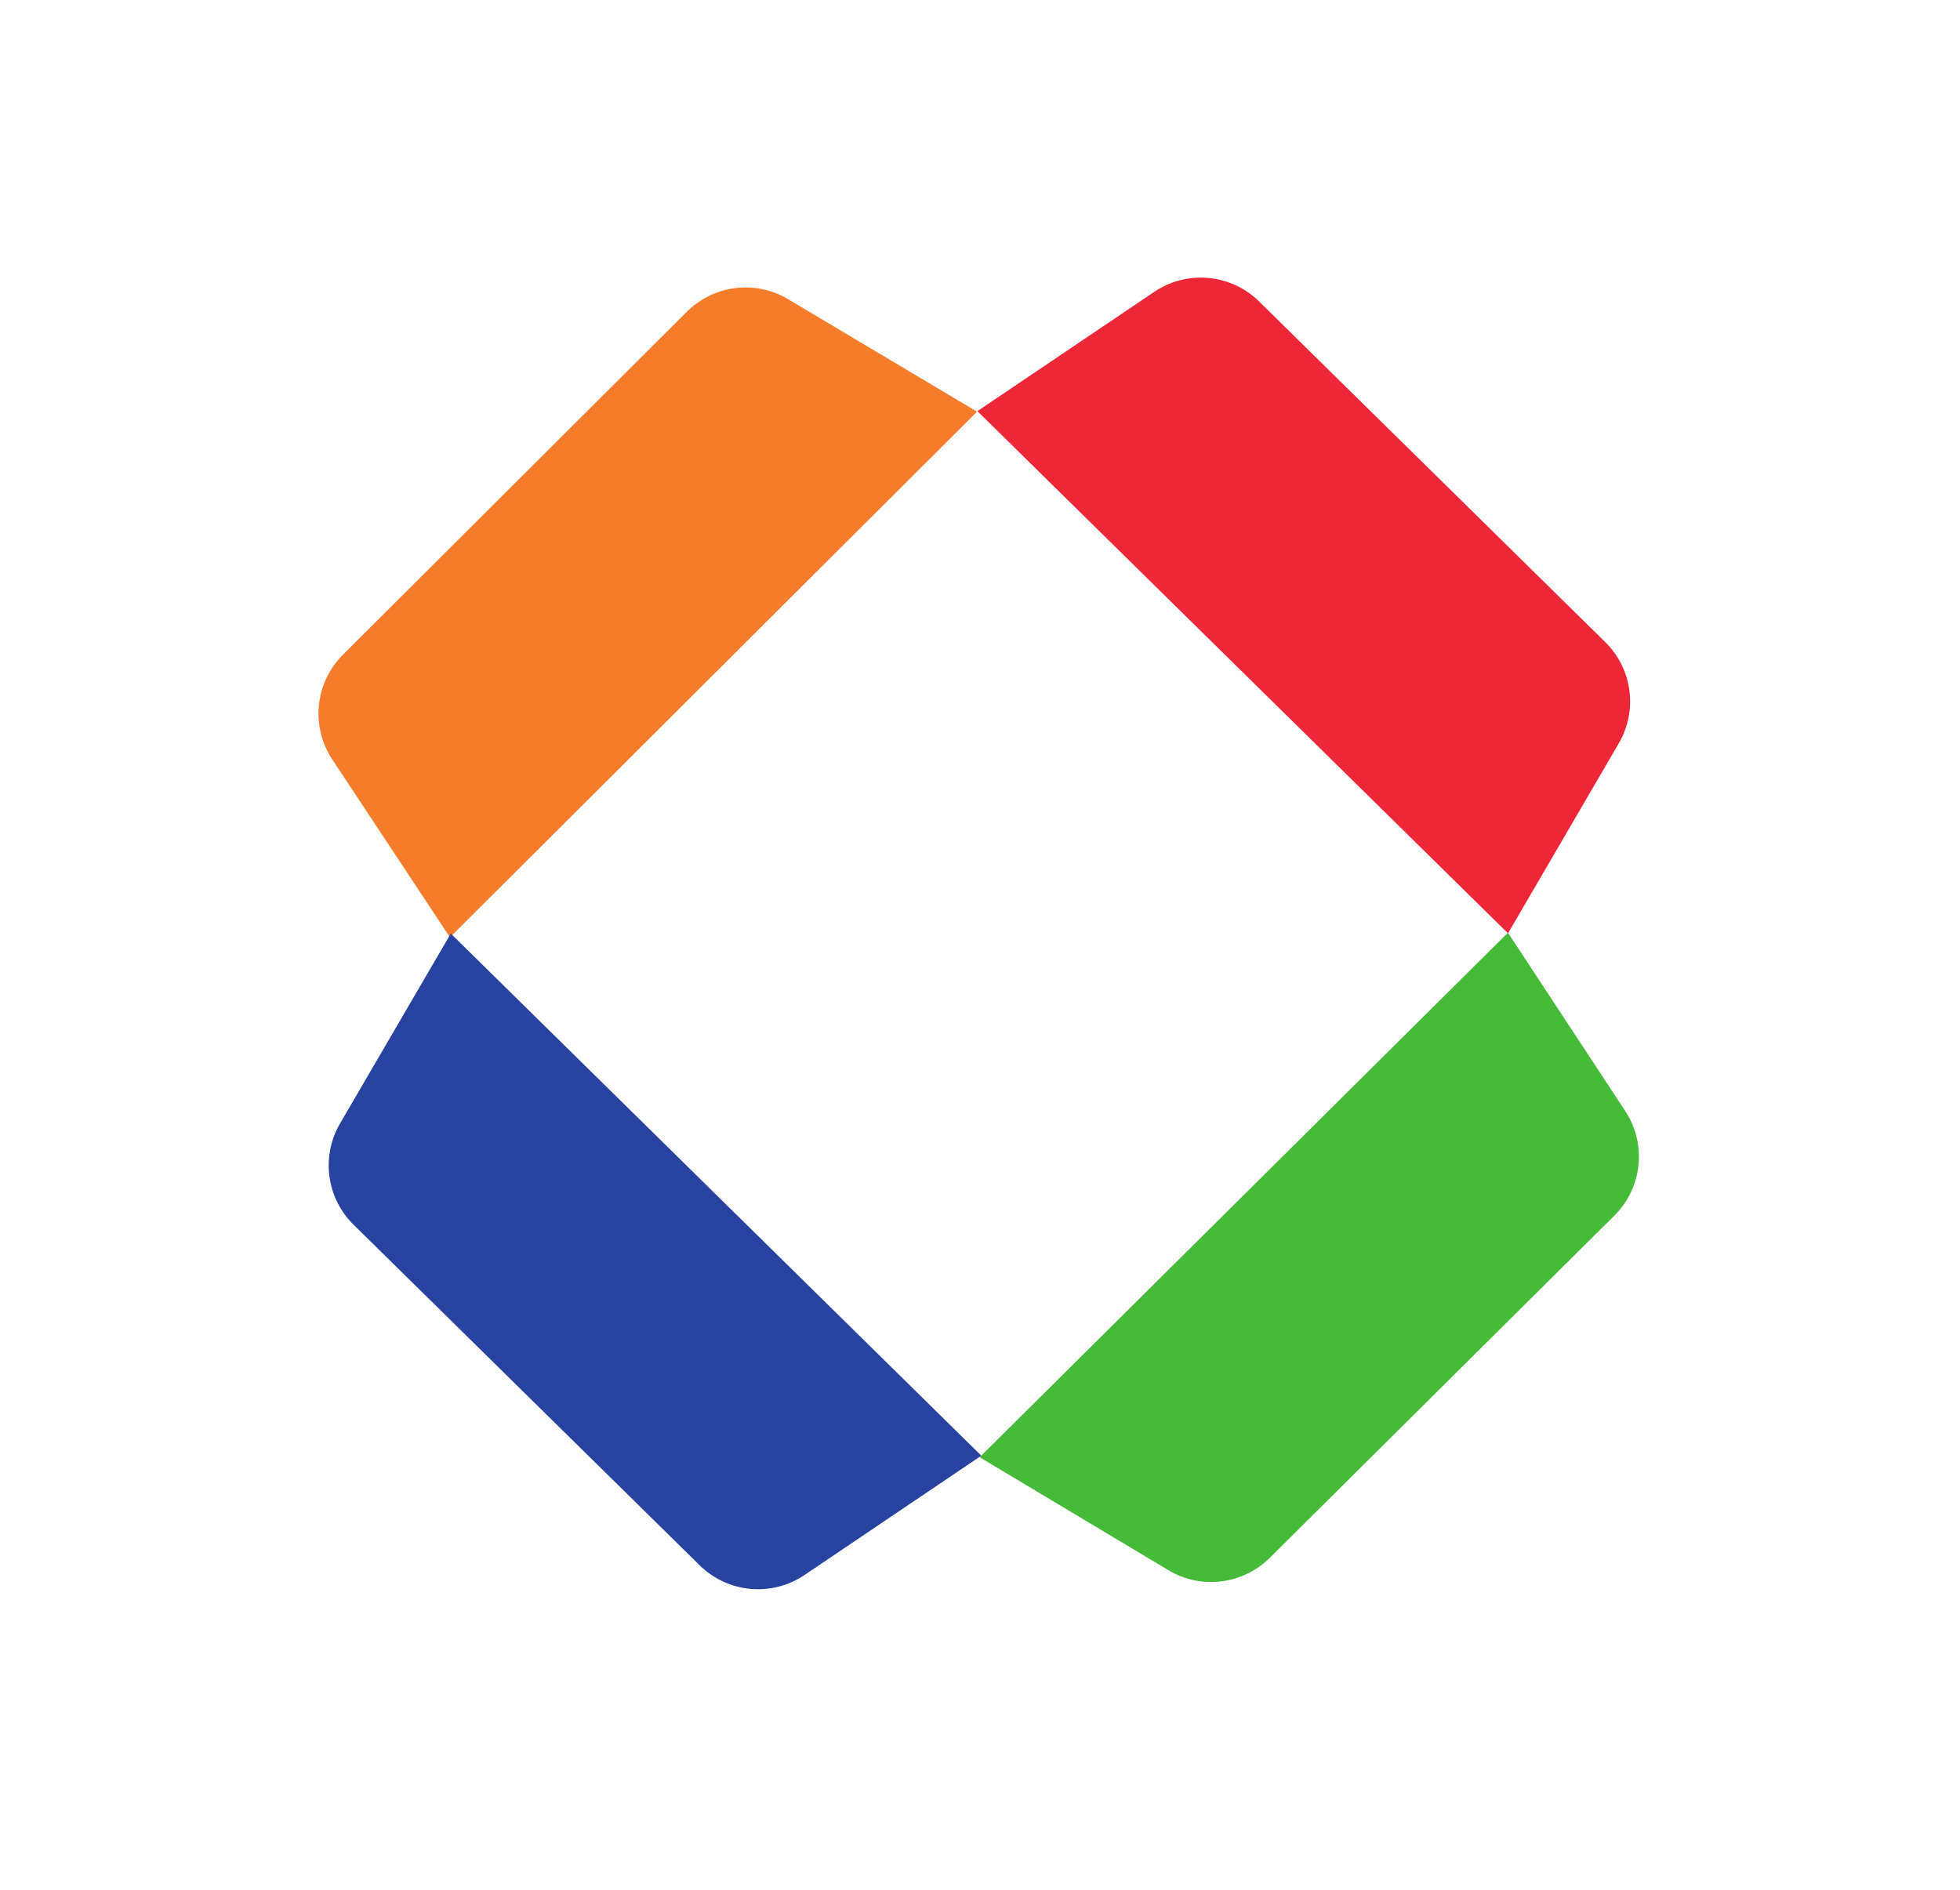
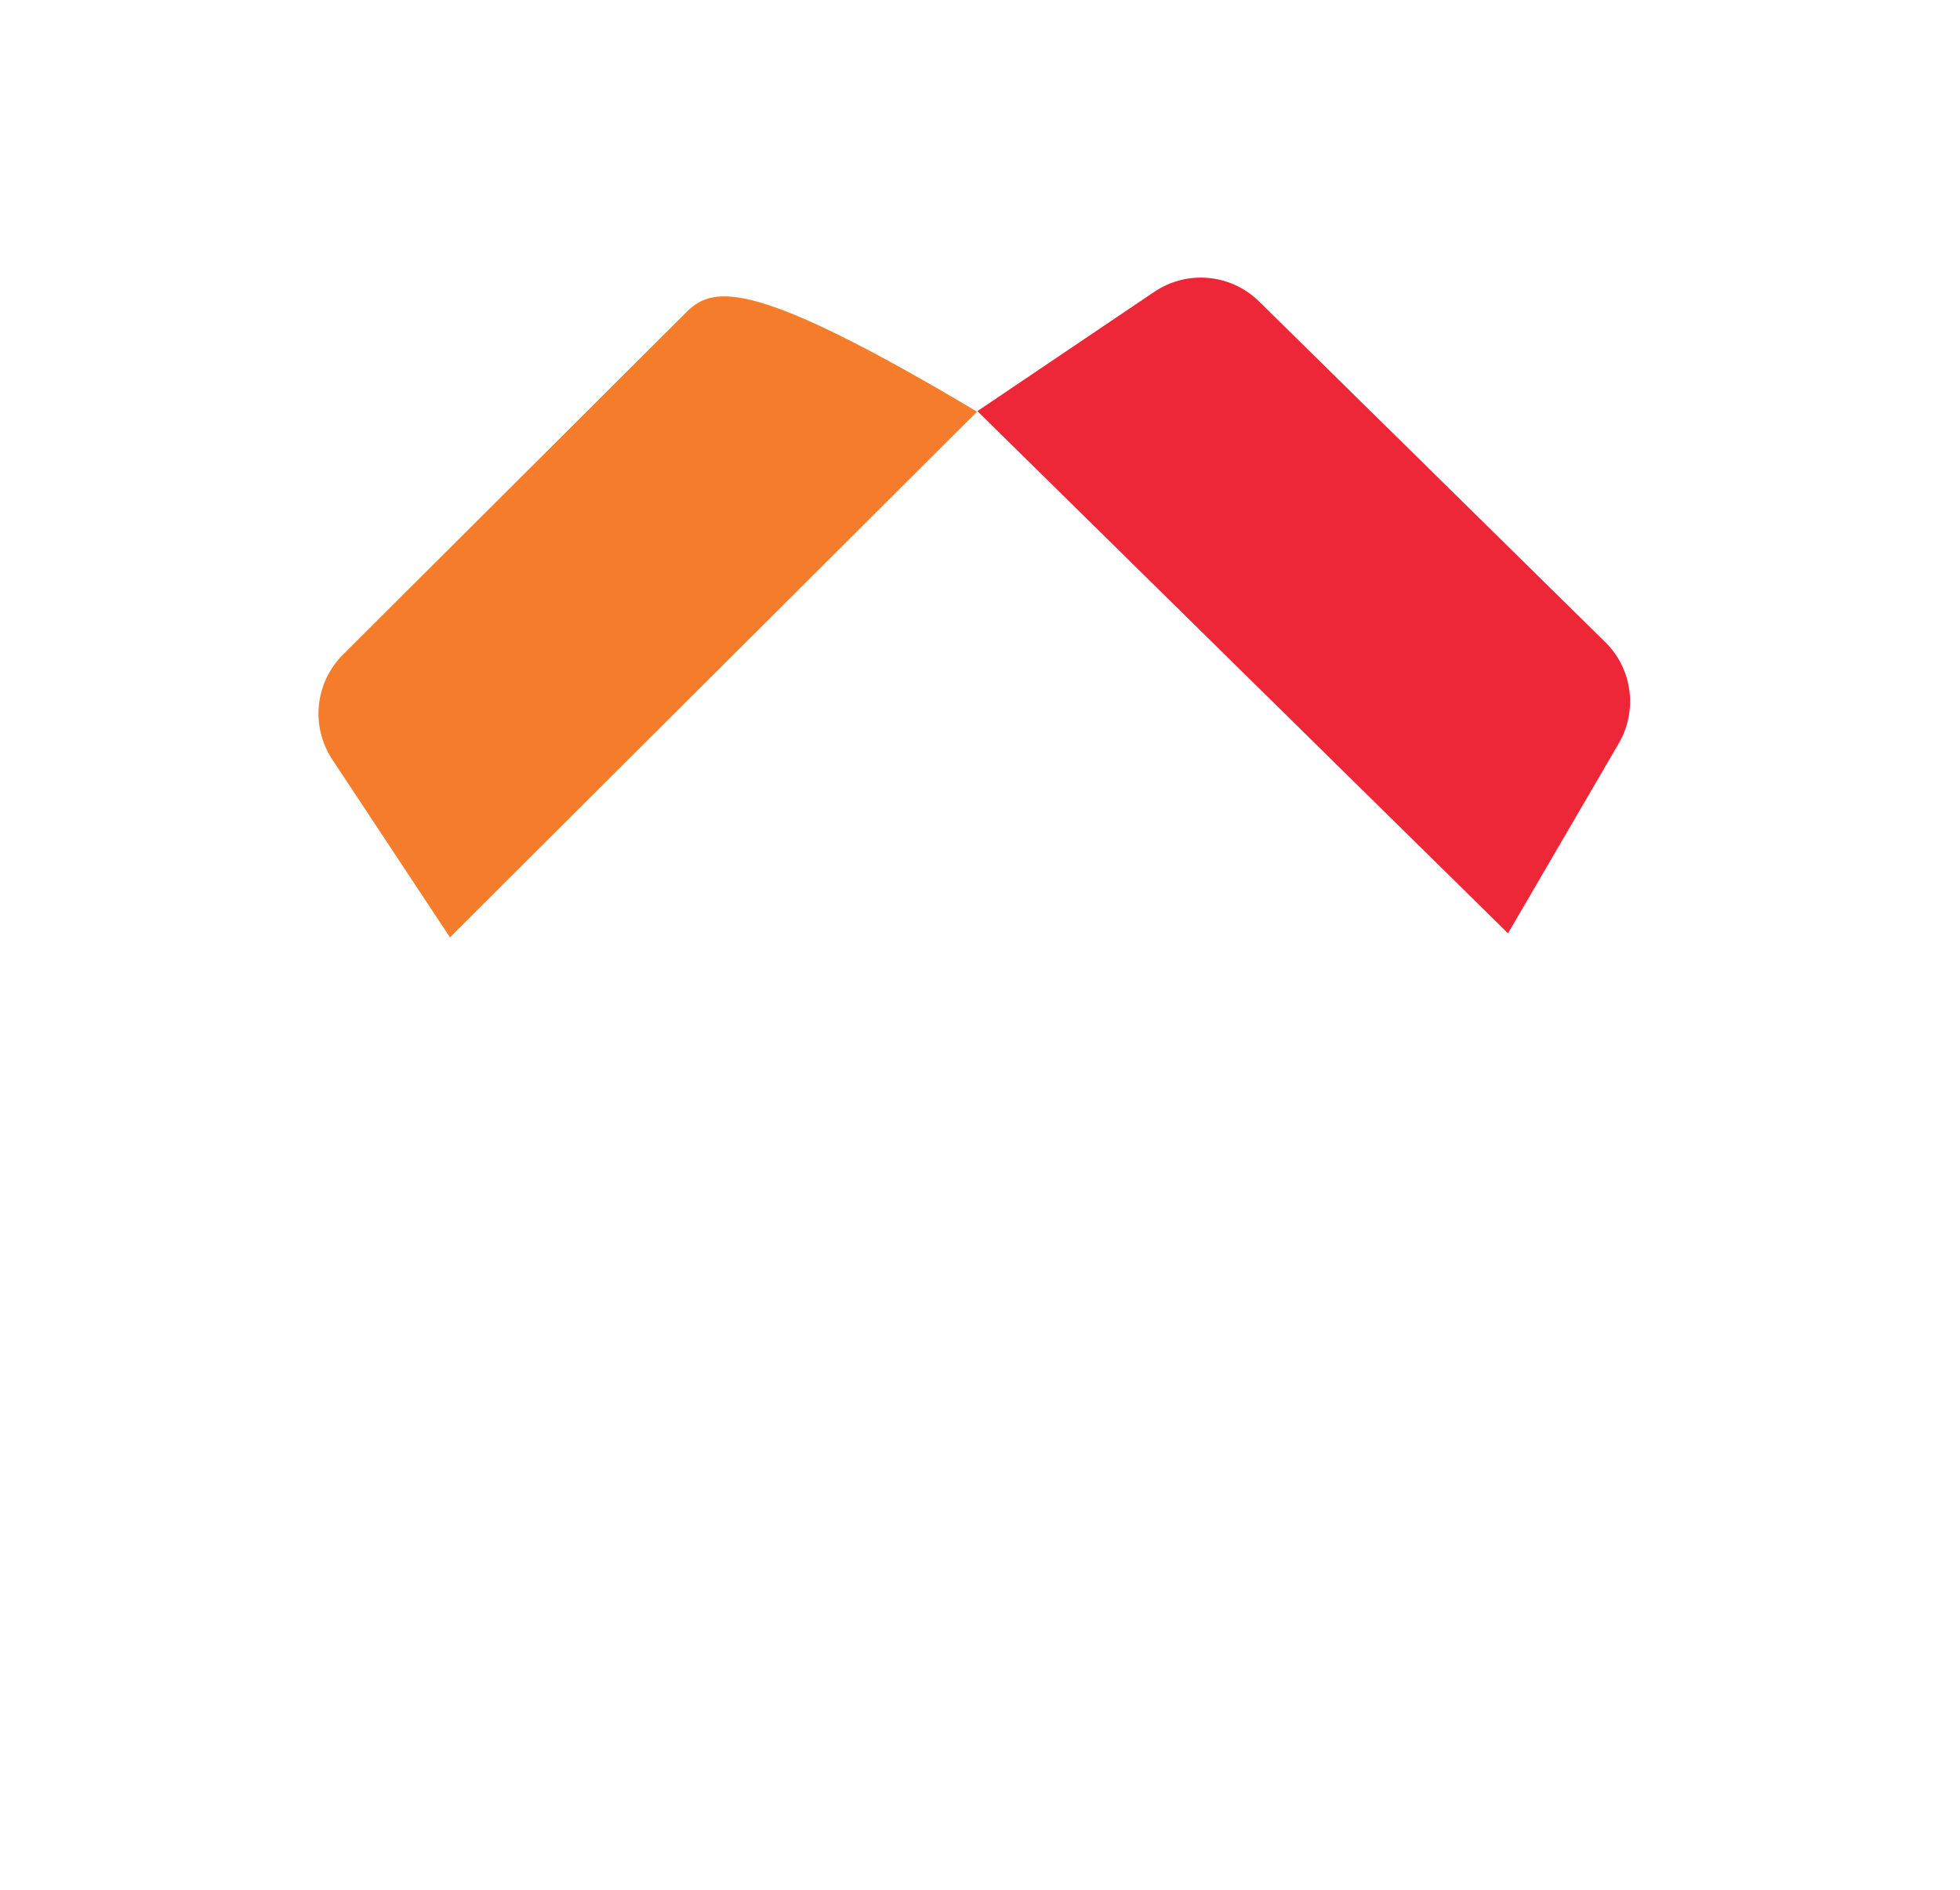
<svg xmlns="http://www.w3.org/2000/svg" width="28" height="27" viewBox="0 0 28 27" fill="none">
-   <path d="M13.995 20.82L16.691 22.434C17.157 22.713 17.753 22.64 18.139 22.258L23.062 17.368C23.464 16.97 23.528 16.344 23.217 15.872L21.542 13.326L13.995 20.82Z" fill="#46BB3A" />
-   <path d="M13.958 5.882L11.259 4.275C10.792 3.996 10.197 4.07 9.812 4.454L4.899 9.354C4.499 9.753 4.435 10.379 4.747 10.851L6.428 13.392L13.958 5.882Z" fill="#F57C2A" />
-   <path d="M6.44 13.338L4.858 16.051C4.584 16.521 4.663 17.116 5.05 17.497L9.995 22.364C10.398 22.761 11.025 22.819 11.493 22.503L14.019 20.798L6.44 13.338Z" fill="#27439F" />
+   <path d="M13.958 5.882C10.792 3.996 10.197 4.07 9.812 4.454L4.899 9.354C4.499 9.753 4.435 10.379 4.747 10.851L6.428 13.392L13.958 5.882Z" fill="#F57C2A" />
  <path d="M21.543 13.335L23.125 10.621C23.399 10.151 23.32 9.556 22.933 9.175L17.988 4.308C17.585 3.911 16.958 3.853 16.489 4.17L13.963 5.874L21.543 13.335Z" fill="#EE2738" />
</svg>